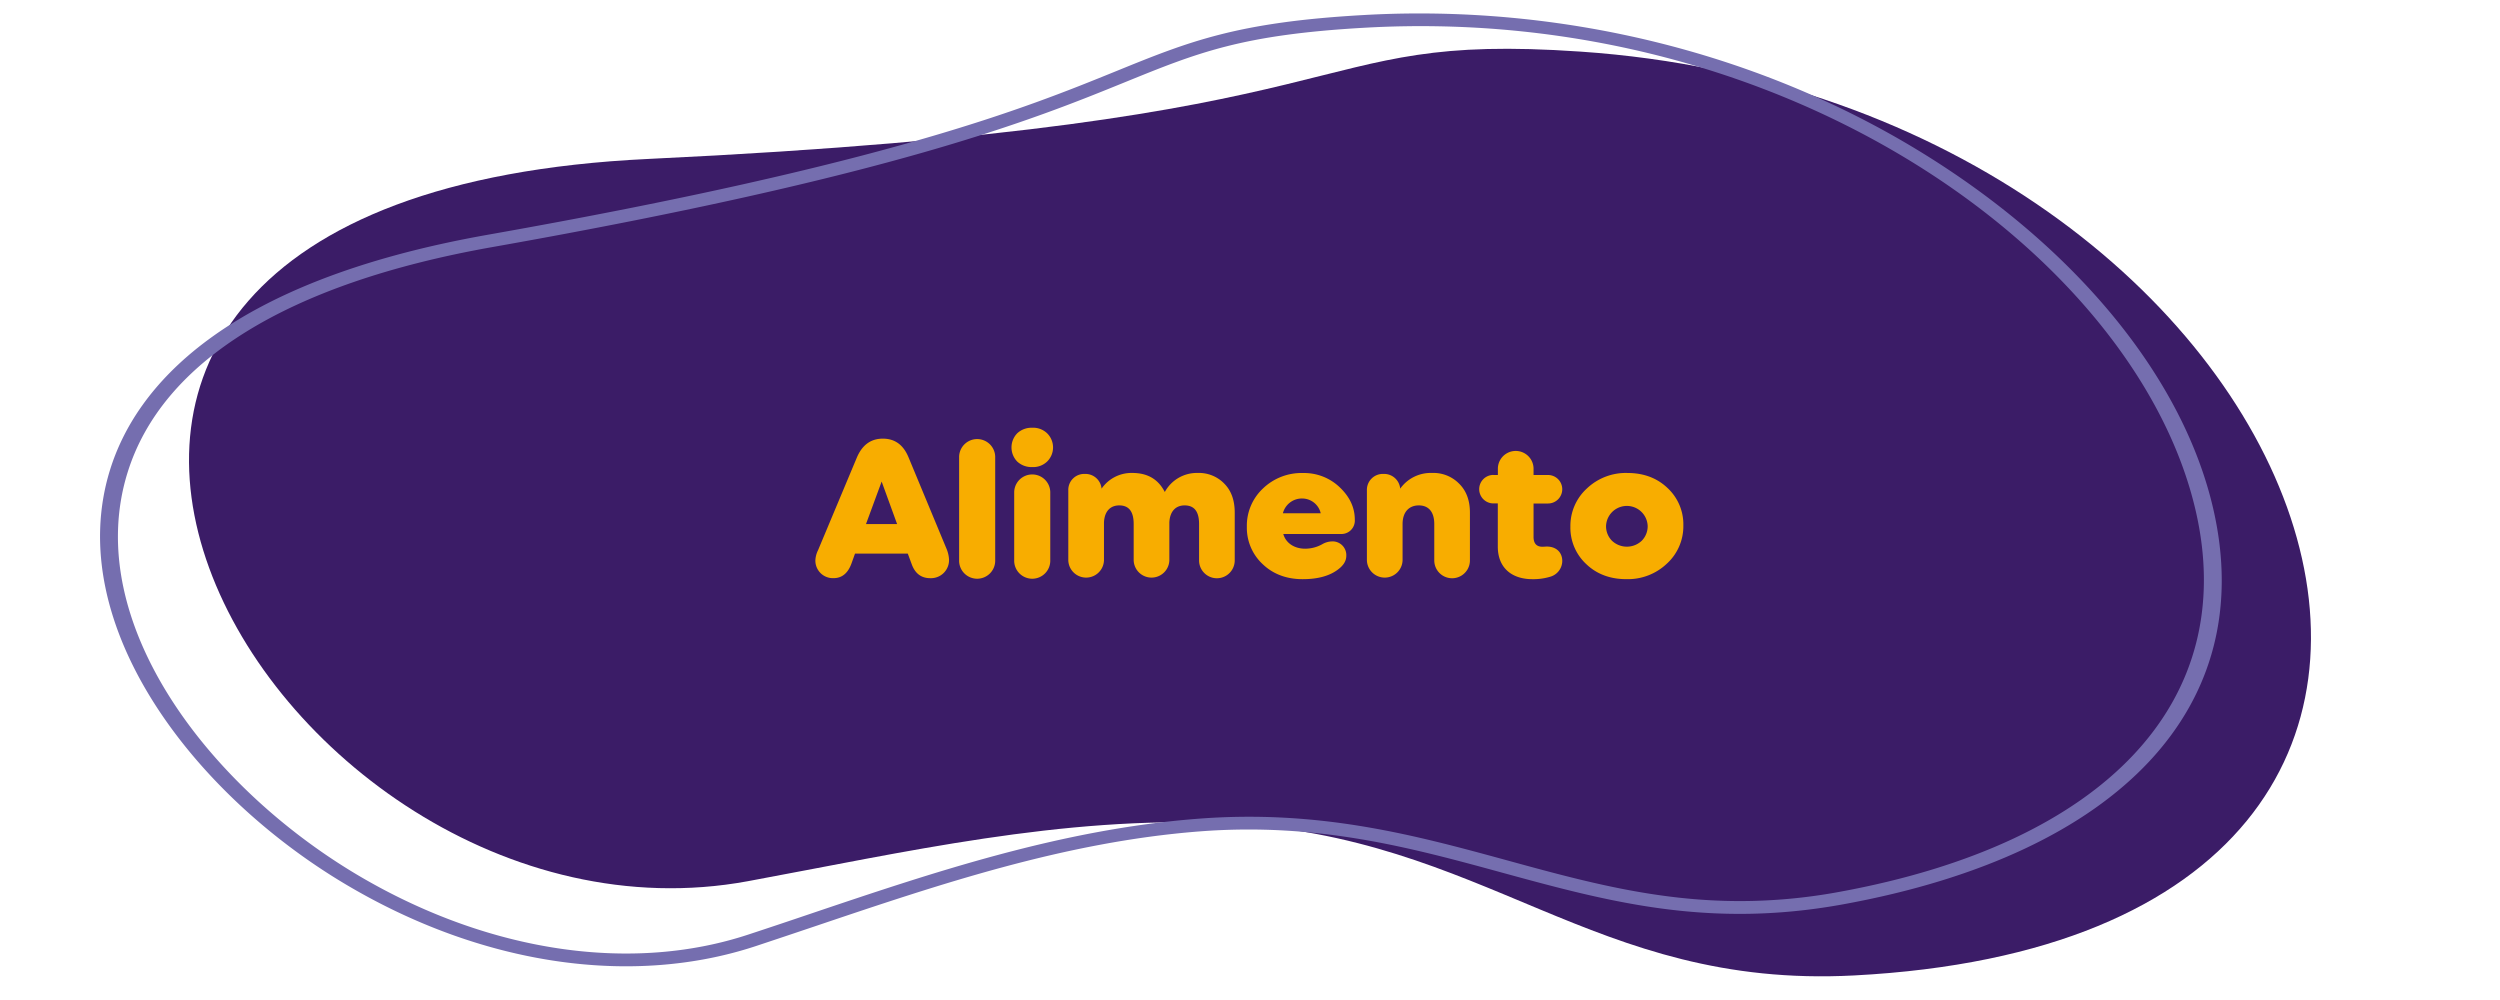
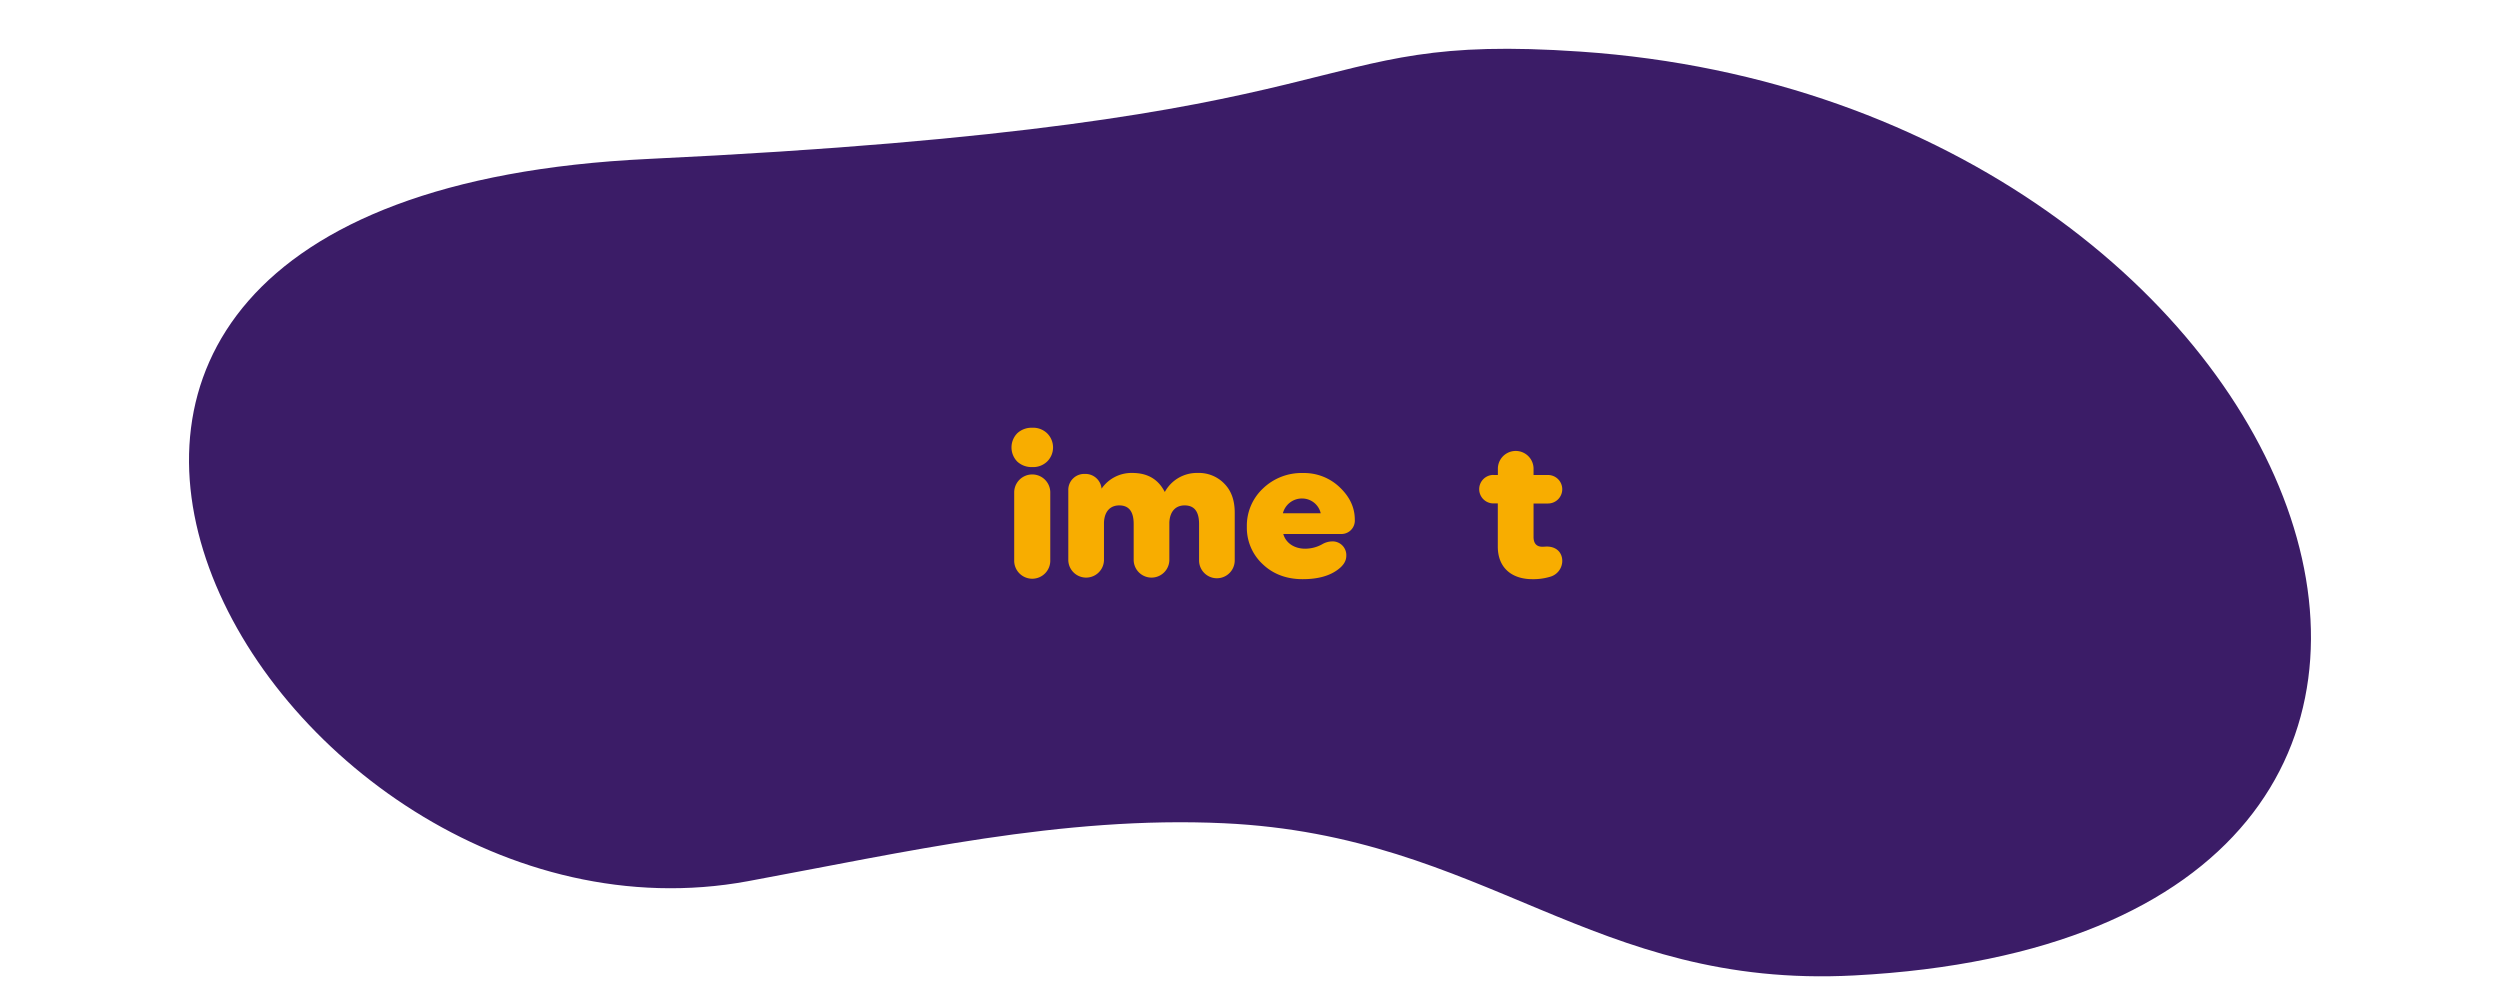
<svg xmlns="http://www.w3.org/2000/svg" viewBox="0 0 1000 400">
  <defs>
    <style>.cls-1{fill:#3b1c67;}.cls-2{fill:#756eaf;}.cls-3{fill:#f8ad00;}</style>
  </defs>
  <title>Alimento</title>
  <g id="Capa_1" data-name="Capa 1">
    <path class="cls-1" d="M632.17,20.64c-116.68-8-73.18,28.73-372.78,42.93C-70.72,79.23,107.63,387.84,299.15,352.48c62.51-11.54,125.77-26.2,190.48-23.18,105.13,4.9,147,66.37,252,60.88C1055,373.79,930.27,41,632.17,20.64Z" />
-     <path class="cls-2" d="M567.72,5.38c73.22,0,145.22,20.3,204.87,58.08,59.81,37.88,100.88,88.88,112.68,139.94,18.24,78.93-37.11,138.12-148.08,158.34-54,9.83-94.11-1.13-136.56-12.74-36.18-9.89-73.57-20.12-121-16.42-53.56,4.18-104,21.19-152.74,37.63q-12.35,4.17-24.66,8.26c-49,16.14-107.7,7.77-161-23C78.3,319.3,24.75,250.14,44,188c10.07-32.51,44.47-75.23,151.24-94.12,160-28.3,214.88-50.64,251.23-65.42C475.51,16.64,494.71,8.84,545.71,6Q556.72,5.38,567.72,5.38ZM696,360.43a218.7,218.7,0,0,0,39.46-3.63c107-19.49,160.38-76.53,142.8-152.57C854.91,103.3,716,1.6,546.27,11.07h0C496.85,13.83,479.21,21,450,32.88c-36.69,14.92-92.14,37.47-253,65.94-81.7,14.46-132.18,45.68-146,90.28-18.61,60.12,33.54,127.23,94.68,162.45,51.17,29.47,107.15,37.6,153.6,22.29q12.3-4.05,24.61-8.23c49.28-16.63,100.25-33.82,155-38.09,49.15-3.85,87.37,6.62,124.35,16.73C633.38,352.51,662.37,360.43,696,360.43Z" />
-     <path class="cls-3" d="M327.22,220.08,342.75,183c2.14-5,5.55-7.54,10.39-7.54s8.24,2.51,10.3,7.54l15.06,36.25a13,13,0,0,1,1.11,4.48,7.23,7.23,0,0,1-7.53,7.54c-3.57,0-6.1-1.88-7.45-5.74l-1.51-4.08H342l-1.43,4c-1.42,3.85-3.8,5.81-7.13,5.81a7,7,0,0,1-7.29-7.07A10,10,0,0,1,327.22,220.08Zm19.18-10.46h12.44l-6.18-17Z" />
-     <path class="cls-3" d="M398.08,224a7.22,7.22,0,1,1-14.43,0V182.58a7.22,7.22,0,0,1,14.43,0Z" />
    <path class="cls-3" d="M412.9,186.83a8.4,8.4,0,0,1-6-2.2,8.11,8.11,0,0,1,0-11.32,8.36,8.36,0,0,1,6-2.21,8,8,0,0,1,5.94,2.21,7.92,7.92,0,0,1,0,11.32A8.05,8.05,0,0,1,412.9,186.83ZM420.11,224a7.22,7.22,0,1,1-14.43,0V196.73a7.22,7.22,0,0,1,14.43,0Z" />
    <path class="cls-3" d="M489.77,193.51c2.78,2.83,4.12,6.68,4.12,11.56v19.1a7.13,7.13,0,0,1-14.26,0V209.62c0-5-1.9-7.46-5.79-7.46-3.48,0-5.86,2.28-6.1,6.76v15.25a7.14,7.14,0,0,1-14.27,0V209.62c0-5-1.9-7.46-5.78-7.46-3.49,0-5.87,2.28-6.1,6.76v15.25a7.14,7.14,0,0,1-14.27,0v-28a6.38,6.38,0,0,1,6.66-6.6,6.49,6.49,0,0,1,6.65,5.89,14.53,14.53,0,0,1,12.29-6.28c6.1,0,10.38,2.51,13,7.62a14.59,14.59,0,0,1,13.15-7.62A14.09,14.09,0,0,1,489.77,193.51Z" />
    <path class="cls-3" d="M535.82,194.85c4,3.77,6.1,8.09,6.1,13a5.36,5.36,0,0,1-5.7,5.74H513.31c1,3.53,4.28,5.89,8.8,5.89a14,14,0,0,0,6.82-1.81,8.06,8.06,0,0,1,3.72-1.1,5.49,5.49,0,0,1,5.87,5.74c0,2.05-1.11,3.85-3.33,5.5-3.41,2.6-8.17,3.86-14.11,3.86-6.42,0-11.81-2-16-6a19.85,19.85,0,0,1-6.34-15,20.37,20.37,0,0,1,6.42-15.25,22.21,22.21,0,0,1,16-6.21A20.58,20.58,0,0,1,535.82,194.85Zm-7.53,10.45a7.64,7.64,0,0,0-7.37-5.9,7.84,7.84,0,0,0-7.76,5.9Z" />
-     <path class="cls-3" d="M583.69,193.51q4.29,4.25,4.28,11.56v19.1a7.13,7.13,0,0,1-14.26,0V209.62c0-5-2.38-7.46-6.18-7.46s-6.5,2.51-6.5,7.46v14.55a7.14,7.14,0,0,1-14.27,0v-28a6.38,6.38,0,0,1,6.66-6.6,6.46,6.46,0,0,1,6.66,5.89,15,15,0,0,1,12.68-6.28A14.37,14.37,0,0,1,583.69,193.51Z" />
    <path class="cls-3" d="M597.41,190h1.74v-2.75a7.14,7.14,0,0,1,14.27,0V190h5.78a5.7,5.7,0,1,1,0,11.4h-5.78v13.36c0,2.6,1.18,3.94,3.56,3.94.4,0,1.43-.08,1.75-.08,3.72,0,6.18,2.28,6.18,5.81a6.63,6.63,0,0,1-4.92,6.29,23.31,23.31,0,0,1-7,.95c-8.56,0-13.87-4.8-13.87-13v-17.3h-1.74a5.7,5.7,0,1,1,0-11.4Z" />
-     <path class="cls-3" d="M628.16,210.65a20.23,20.23,0,0,1,6.58-15.25A22.61,22.61,0,0,1,651,189.19c6.42,0,11.81,2,16,6a19.85,19.85,0,0,1,6.34,15,20.26,20.26,0,0,1-6.58,15.26,22.66,22.66,0,0,1-16.24,6.21c-6.42,0-11.81-2-16-6A19.85,19.85,0,0,1,628.16,210.65Zm14.26-.24a8.21,8.21,0,0,0,2.38,5.9,8.67,8.67,0,0,0,11.89,0,8.25,8.25,0,0,0,2.38-5.9,8.33,8.33,0,0,0-16.65,0Z" />
  </g>
</svg>